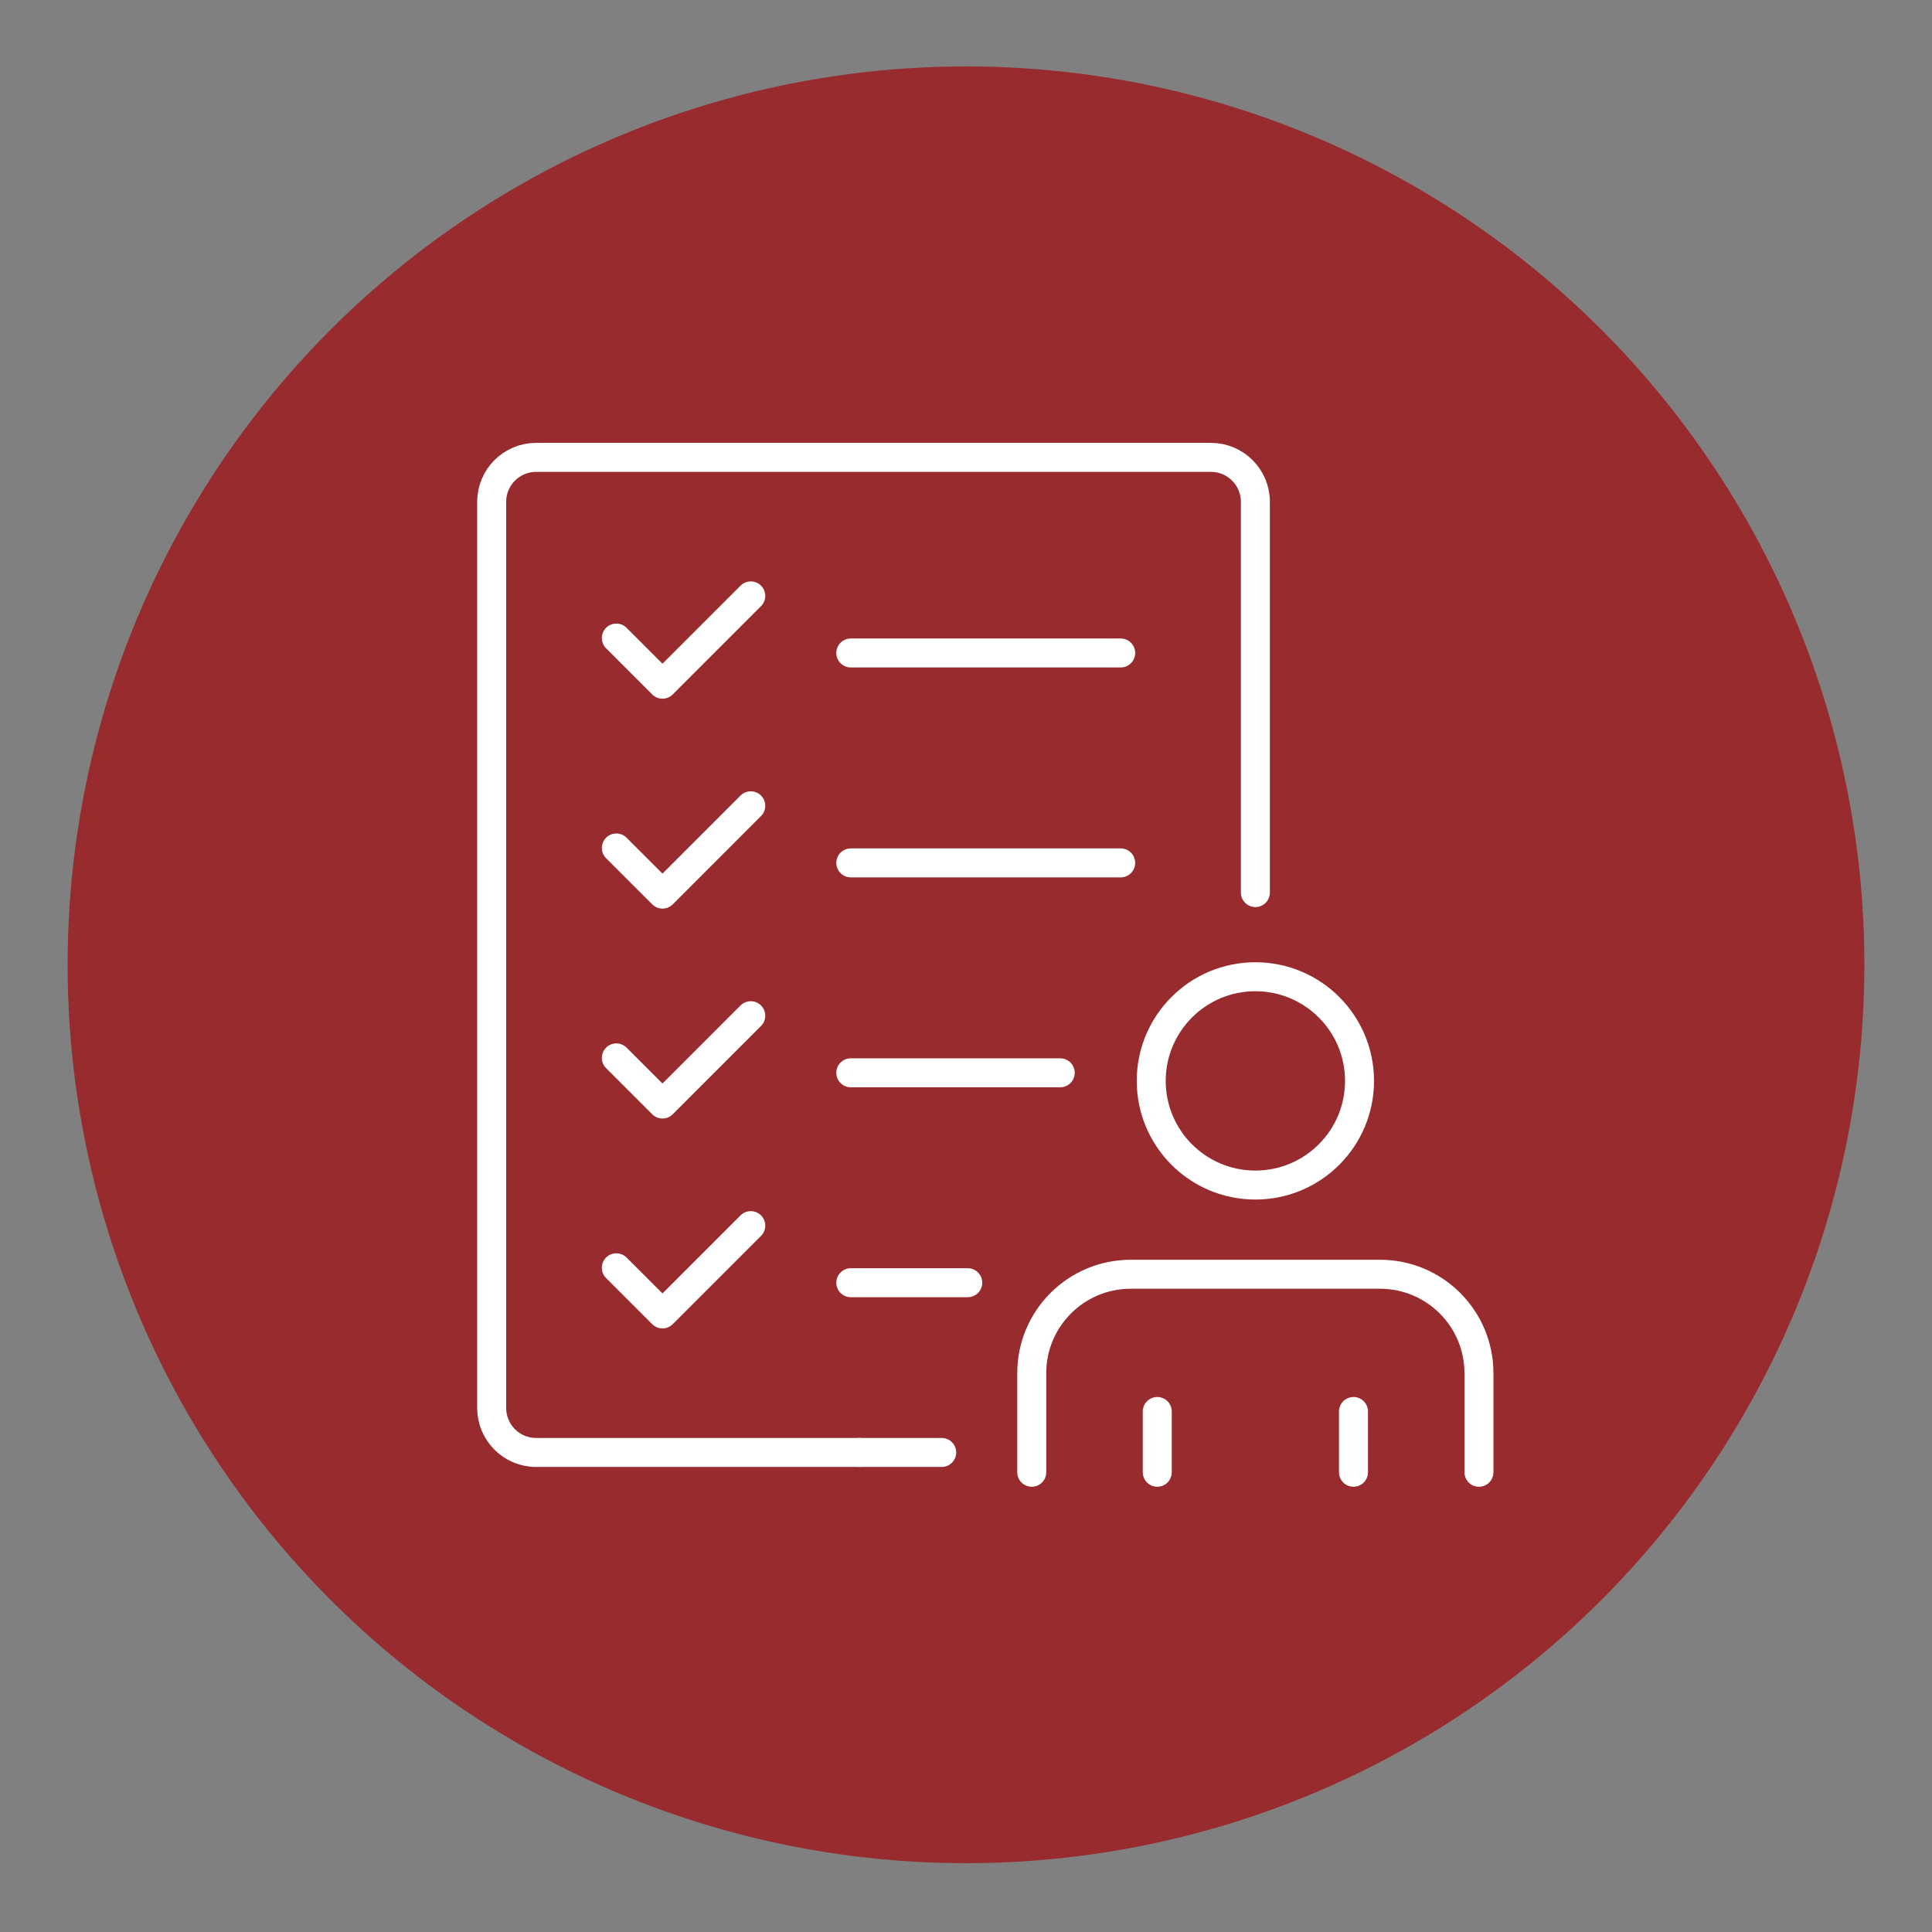
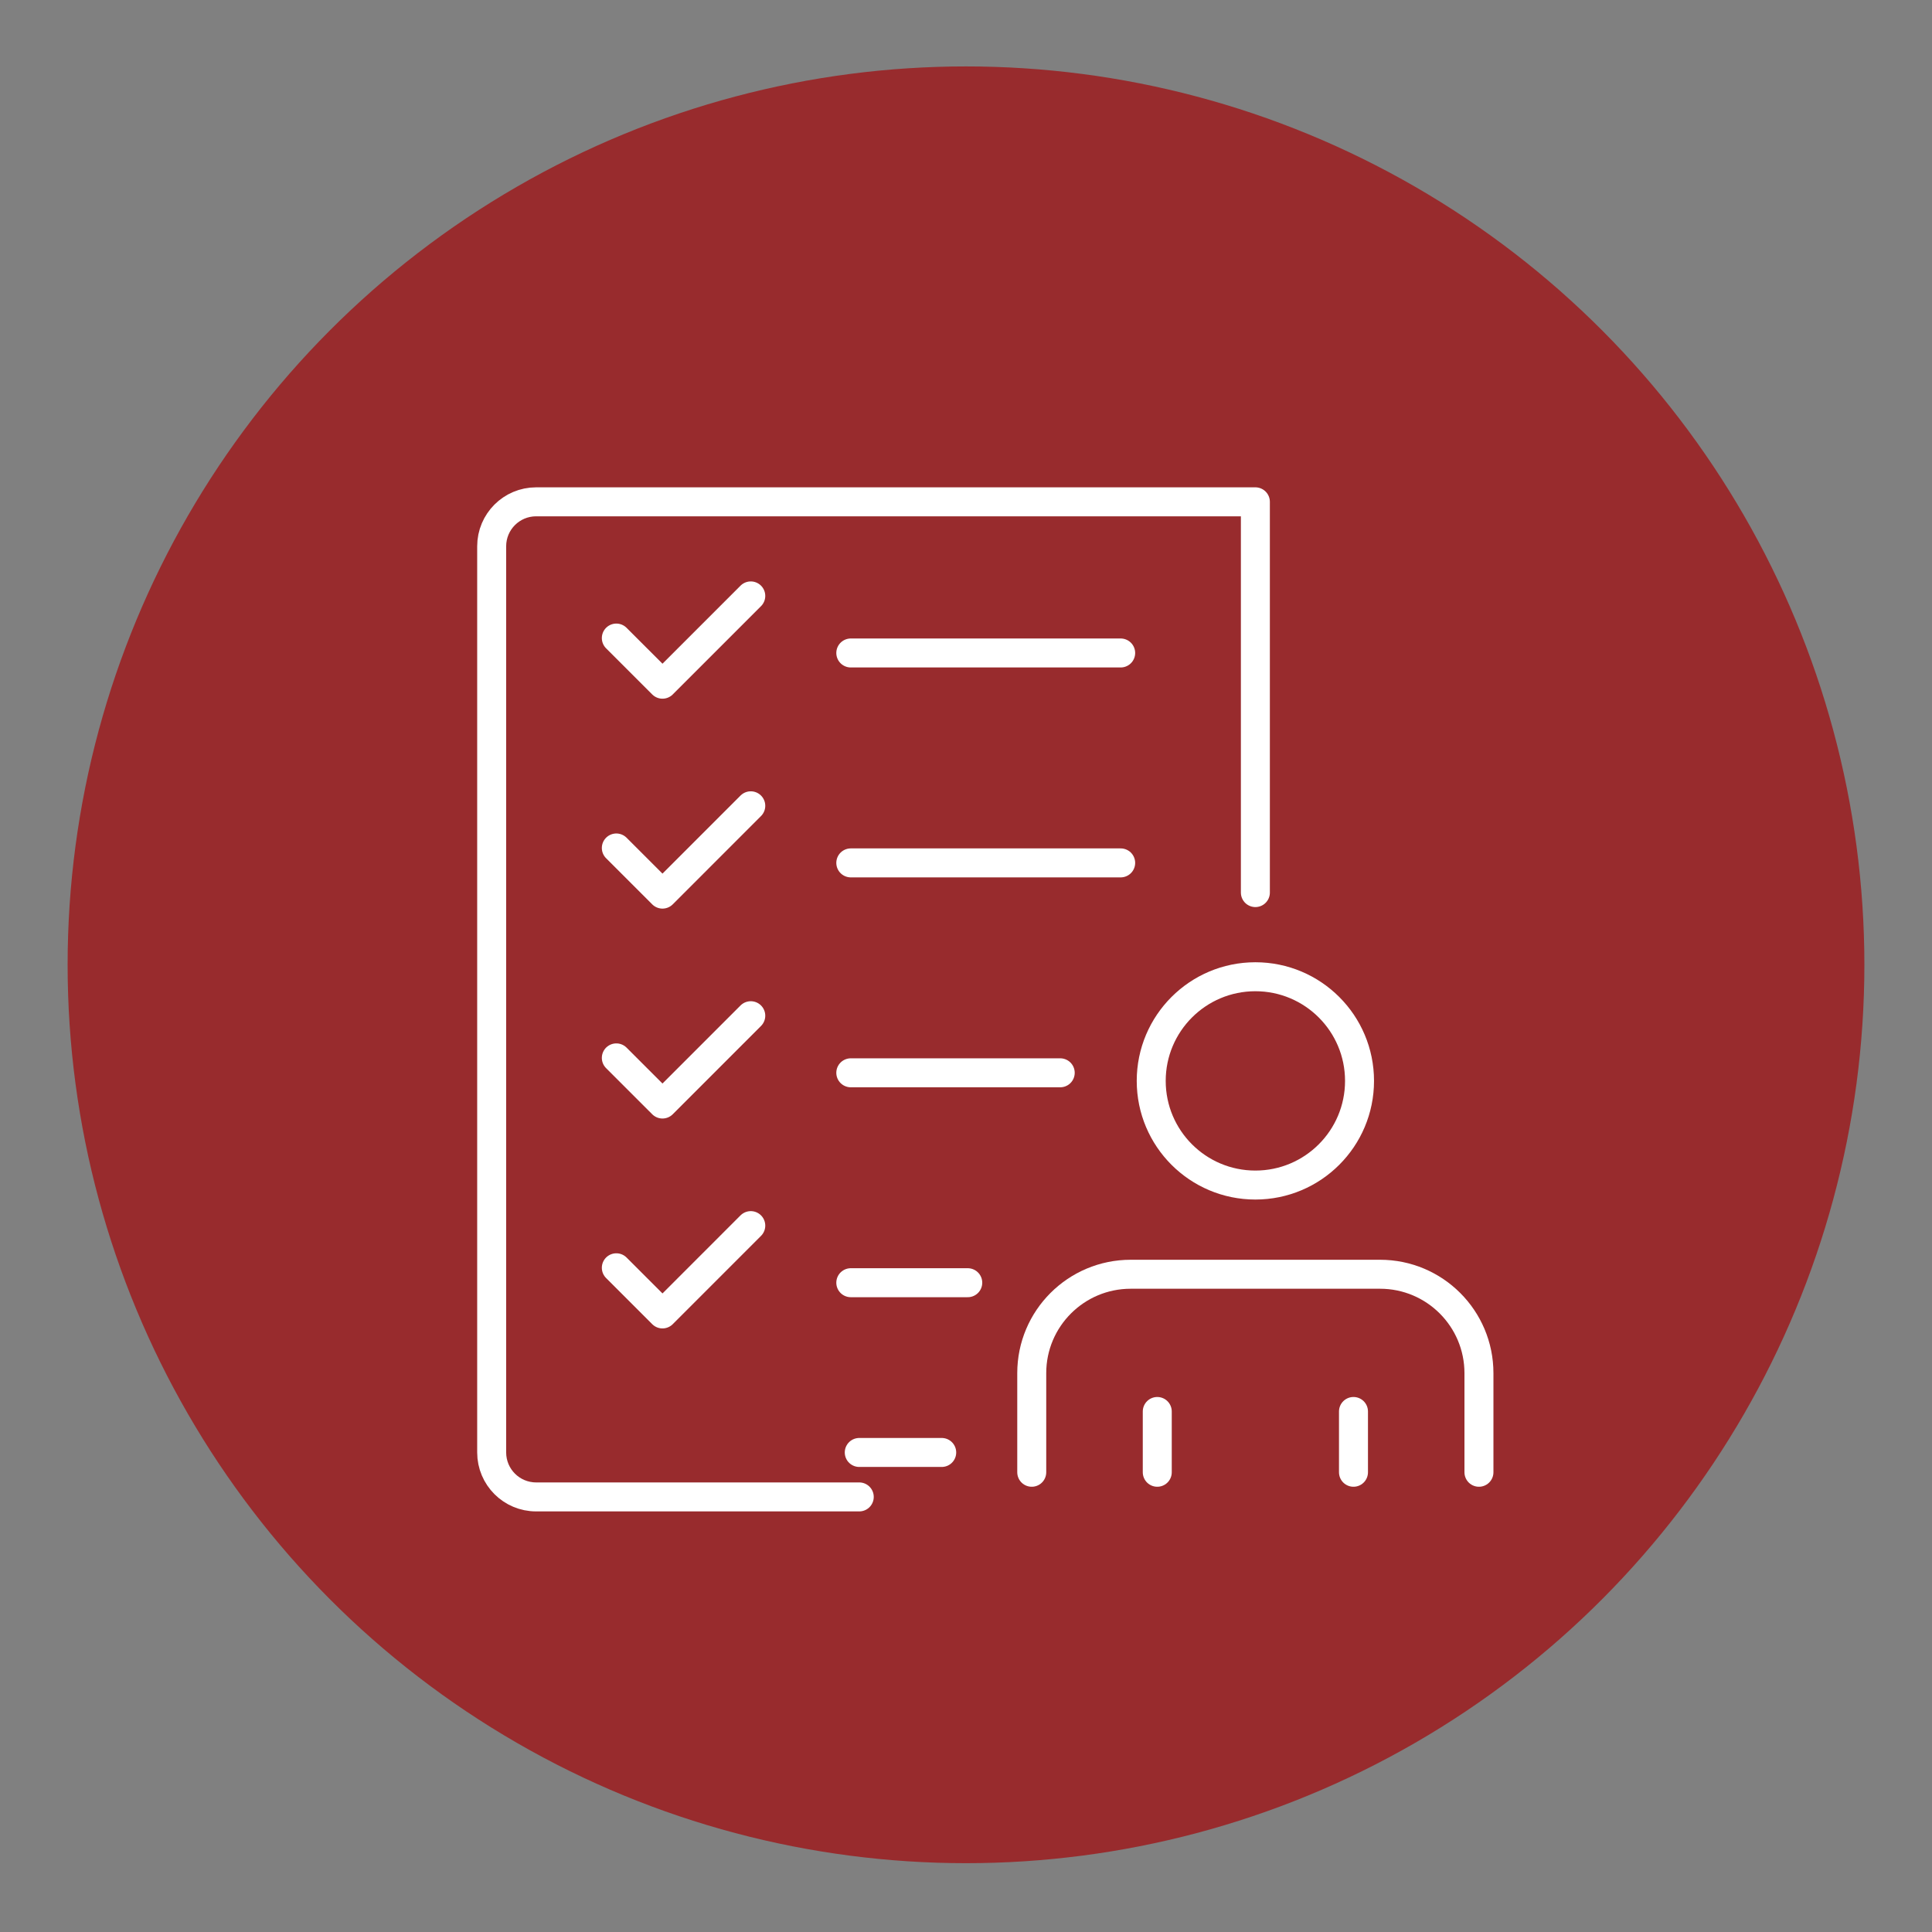
<svg xmlns="http://www.w3.org/2000/svg" version="1.1" x="0px" y="0px" width="100px" height="100px" viewBox="0 0 100 100" enable-background="new 0 0 100 100" xml:space="preserve">
  <rect x="0" y="0" width="100" height="100" fill="#808080" stroke="none" />
  <g id="Calque_7" display="none">
    <circle display="inline" fill="#323743" cx="50" cy="49.938" r="46.5" />
  </g>
  <g id="Calque_6">
    <circle fill="#982B2D" cx="50" cy="49.938" r="46.5" />
  </g>
  <g id="Calque_1" display="none">
    <g display="inline">
      <g>
        <g>
          <line fill="none" stroke="#FFFFFF" stroke-width="1.5" stroke-linecap="round" stroke-linejoin="round" stroke-miterlimit="10" x1="49.393" y1="50.544" x2="63.013" y2="36.925" />
          <path fill="none" stroke="#FFFFFF" stroke-width="1.5" stroke-linecap="round" stroke-linejoin="round" stroke-miterlimit="10" d="      M49.393,29.275c3.363,0,6.543,0.781,9.371,2.171c0.22,0.108,0.438,0.22,0.652,0.335" />
          <path fill="none" stroke="#FFFFFF" stroke-width="1.5" stroke-linecap="round" stroke-linejoin="round" stroke-miterlimit="10" d="      M28.125,50.544c0-10.598,7.751-19.385,17.895-21.001" />
          <path fill="none" stroke="#FFFFFF" stroke-width="1.5" stroke-linecap="round" stroke-linejoin="round" stroke-miterlimit="10" d="      M49.394,71.813c-10.599,0-19.387-7.752-21.003-17.896" />
          <path fill="none" stroke="#FFFFFF" stroke-width="1.5" stroke-linecap="round" stroke-linejoin="round" stroke-miterlimit="10" d="      M70.661,50.544c0,10.599-7.752,19.386-17.895,21.002" />
          <path fill="none" stroke="#FFFFFF" stroke-width="1.5" stroke-linecap="round" stroke-linejoin="round" stroke-miterlimit="10" d="      M68.2,40.605c1.068,2.018,1.821,4.228,2.193,6.565" />
          <path fill="none" stroke="#FFFFFF" stroke-width="1.5" stroke-linecap="round" stroke-linejoin="round" stroke-miterlimit="10" d="      M61.098,43.572c1.217,2.04,1.916,4.424,1.916,6.972c0,7.522-6.099,13.622-13.62,13.622c-7.524,0-13.623-6.099-13.623-13.622      c0-7.523,6.098-13.622,13.622-13.622c2.56,0,4.953,0.706,6.998,1.933" />
          <path fill="none" stroke="#FFFFFF" stroke-width="1.5" stroke-linecap="round" stroke-linejoin="round" stroke-miterlimit="10" d="      M55.266,49.379c0.075,0.377,0.114,0.767,0.114,1.165c0,3.307-2.681,5.987-5.986,5.987c-3.308,0-5.988-2.681-5.988-5.987      c0-3.307,2.681-5.986,5.987-5.986c0.396,0,0.783,0.038,1.158,0.112" />
          <polygon fill="none" stroke="#FFFFFF" stroke-width="1.5" stroke-linecap="round" stroke-linejoin="round" stroke-miterlimit="10" points="      69.438,24.026 63.014,30.45 63.014,36.928 69.491,36.928 75.914,30.504 69.438,30.504     " />
          <line fill="none" stroke="#FFFFFF" stroke-width="1.5" stroke-linecap="round" stroke-linejoin="round" stroke-miterlimit="10" x1="49.393" y1="31.935" x2="49.393" y2="25.238" />
          <line fill="none" stroke="#FFFFFF" stroke-width="1.5" stroke-linecap="round" stroke-linejoin="round" stroke-miterlimit="10" x1="30.783" y1="50.544" x2="24.086" y2="50.544" />
          <line fill="none" stroke="#FFFFFF" stroke-width="1.5" stroke-linecap="round" stroke-linejoin="round" stroke-miterlimit="10" x1="49.394" y1="69.153" x2="49.394" y2="75.851" />
          <line fill="none" stroke="#FFFFFF" stroke-width="1.5" stroke-linecap="round" stroke-linejoin="round" stroke-miterlimit="10" x1="68.002" y1="50.544" x2="74.698" y2="50.544" />
        </g>
      </g>
    </g>
  </g>
  <g id="Calque_2" display="none">
    <g display="inline">
      <path fill="none" stroke="#FFFFFF" stroke-width="1.5" stroke-linecap="round" stroke-linejoin="round" stroke-miterlimit="10" d="    M54.195,28.096v4.3H37.134v-4.3c0-0.79,0.643-1.434,1.434-1.434h5.164v-0.841c0-1.069,0.865-1.939,1.934-1.939    c0.534,0,1.018,0.216,1.371,0.568c0.353,0.353,0.569,0.836,0.569,1.371v0.841h5.157C53.554,26.663,54.195,27.306,54.195,28.096z" />
-       <path fill="none" stroke="#FFFFFF" stroke-width="1.5" stroke-linecap="round" stroke-linejoin="round" stroke-miterlimit="10" d="    M37.127,28.426h-7.25c-1.161,0-2.098,0.946-2.098,2.116v40.159c0,1.152,0.937,2.089,2.098,2.089h19.027" />
      <path fill="none" stroke="#FFFFFF" stroke-width="1.5" stroke-linecap="round" stroke-linejoin="round" stroke-miterlimit="10" d="    M54.197,28.426h7.249c1.162,0,2.108,0.946,2.108,2.116v16.75" />
      <line fill="none" stroke="#FFFFFF" stroke-width="1.5" stroke-linecap="round" stroke-linejoin="round" stroke-miterlimit="10" x1="34.026" y1="39.357" x2="57.304" y2="39.357" />
      <line fill="none" stroke="#FFFFFF" stroke-width="1.5" stroke-linecap="round" stroke-linejoin="round" stroke-miterlimit="10" x1="34.026" y1="45.31" x2="57.304" y2="45.31" />
      <line fill="none" stroke="#FFFFFF" stroke-width="1.5" stroke-linecap="round" stroke-linejoin="round" stroke-miterlimit="10" x1="34.026" y1="51.262" x2="43.3" y2="51.262" />
      <line fill="none" stroke="#FFFFFF" stroke-width="1.5" stroke-linecap="round" stroke-linejoin="round" stroke-miterlimit="10" x1="34.026" y1="57.213" x2="43.3" y2="57.213" />
      <line fill="none" stroke="#FFFFFF" stroke-width="1.5" stroke-linecap="round" stroke-linejoin="round" stroke-miterlimit="10" x1="34.026" y1="63.167" x2="43.3" y2="63.167" />
      <path fill="none" stroke="#FFFFFF" stroke-width="1.5" stroke-linecap="round" stroke-linejoin="round" stroke-miterlimit="10" d="    M72.221,51.237v9.567c0,4.385-1.828,8.634-5.184,11.456c-1.767,1.477-4.118,2.835-7.241,3.734    c-3.131-0.899-5.48-2.258-7.247-3.734c-3.355-2.822-5.185-7.071-5.185-11.456v-9.567c8.4,1.013,12.432-2.23,12.432-2.23    S63.822,52.25,72.221,51.237z" />
      <polyline fill="none" stroke="#FFFFFF" stroke-width="1.5" stroke-linecap="round" stroke-linejoin="round" stroke-miterlimit="10" points="    55.61,61.629 58.718,64.735 63.975,59.479   " />
    </g>
  </g>
  <g id="Calque_3" display="none">
    <g display="inline">
      <g>
        <g>
          <g>
            <g>
              <path fill="none" stroke="#FFFFFF" stroke-width="1.5" stroke-linecap="round" stroke-linejoin="round" stroke-miterlimit="10" d="        M56.802,66.502l4.743,4.743c0.998,0.998,0.998,2.617,0,3.616l0,0c-0.998,0.997-2.617,0.997-3.615,0l-4.743-4.745" />
              <path fill="none" stroke="#FFFFFF" stroke-width="1.5" stroke-linecap="round" stroke-linejoin="round" stroke-miterlimit="10" d="        M53.022,69.975c-4.56,2.704-10.507,1.496-13.629-2.904c-3.286-4.636-2.193-11.058,2.442-14.343        c3.73-2.646,8.619-2.454,12.097,0.14c0.843,0.627,1.604,1.397,2.244,2.301c2.774,3.911,2.429,9.094-0.53,12.593" />
-               <path fill="none" stroke="#FFFFFF" stroke-width="1.5" stroke-linecap="round" stroke-linejoin="round" stroke-miterlimit="10" d="        M52.582,61.101c0,2.65-2.146,4.798-4.796,4.798c-2.648,0-4.796-2.147-4.796-4.798c0-2.647,2.147-4.794,4.796-4.794" />
            </g>
            <line fill="none" stroke="#FFFFFF" stroke-width="1.5" stroke-linecap="round" stroke-linejoin="round" stroke-miterlimit="10" x1="39.663" y1="49.773" x2="39.663" y2="45.837" />
            <line fill="none" stroke="#FFFFFF" stroke-width="1.5" stroke-linecap="round" stroke-linejoin="round" stroke-miterlimit="10" x1="47.823" y1="47.122" x2="47.823" y2="39.578" />
            <line fill="none" stroke="#FFFFFF" stroke-width="1.5" stroke-linecap="round" stroke-linejoin="round" stroke-miterlimit="10" x1="55.984" y1="44.565" x2="55.984" y2="49.806" />
            <line fill="none" stroke="#FFFFFF" stroke-width="1.5" stroke-linecap="round" stroke-linejoin="round" stroke-miterlimit="10" x1="64.146" y1="38.744" x2="64.146" y2="65.192" />
            <line fill="none" stroke="#FFFFFF" stroke-width="1.5" stroke-linecap="round" stroke-linejoin="round" stroke-miterlimit="10" x1="72.305" y1="37.165" x2="72.305" y2="65.192" />
            <path fill="none" stroke="#FFFFFF" stroke-width="1.5" stroke-linecap="round" stroke-linejoin="round" stroke-miterlimit="10" d="       M72.305,24.267L58.24,38.337c-1.245,1.247-3.266,1.247-4.511,0l-4.184-4.184c-1.246-1.246-3.267-1.247-4.512,0L29.502,49.685" />
            <line fill="none" stroke="#FFFFFF" stroke-width="1.5" stroke-linecap="round" stroke-linejoin="round" stroke-miterlimit="10" x1="66.614" y1="71.089" x2="75.118" y2="71.089" />
            <path fill="none" stroke="#FFFFFF" stroke-width="1.5" stroke-linecap="round" stroke-linejoin="round" stroke-miterlimit="10" d="       M24.882,28.455V68.63c0,1.357,1.101,2.459,2.46,2.459h9.85" />
            <polyline fill="none" stroke="#FFFFFF" stroke-width="1.5" stroke-linecap="round" stroke-linejoin="round" stroke-miterlimit="10" points="       65.729,24.273 72.305,24.273 72.305,30.851      " />
            <path fill="none" stroke="#FFFFFF" stroke-width="1.5" stroke-linecap="round" stroke-linejoin="round" stroke-miterlimit="10" d="       M64.146,65.192" />
            <line fill="none" stroke="#FFFFFF" stroke-width="1.5" stroke-linecap="round" stroke-linejoin="round" stroke-miterlimit="10" x1="68.042" y1="65.192" x2="72.305" y2="65.192" />
            <line fill="none" stroke="#FFFFFF" stroke-width="1.5" stroke-linecap="round" stroke-linejoin="round" stroke-miterlimit="10" x1="31.502" y1="65.192" x2="31.502" y2="53.998" />
          </g>
        </g>
      </g>
    </g>
  </g>
  <g id="Calque_4">
    <g>
      <g>
        <g>
-           <path fill="none" stroke="#FFFFFF" stroke-width="1.5" stroke-linecap="round" stroke-linejoin="round" stroke-miterlimit="10" d="      M64.978,46.2V25.974c0-1.271-1.03-2.301-2.302-2.301h-2.467H30.218H27.75c-1.271,0-2.301,1.03-2.301,2.301v46.904      c0,1.271,1.03,2.301,2.301,2.301h16.725" />
+           <path fill="none" stroke="#FFFFFF" stroke-width="1.5" stroke-linecap="round" stroke-linejoin="round" stroke-miterlimit="10" d="      M64.978,46.2V25.974h-2.467H30.218H27.75c-1.271,0-2.301,1.03-2.301,2.301v46.904      c0,1.271,1.03,2.301,2.301,2.301h16.725" />
          <line fill="none" stroke="#FFFFFF" stroke-width="1.5" stroke-linecap="round" stroke-linejoin="round" stroke-miterlimit="10" x1="44.475" y1="75.179" x2="48.743" y2="75.179" />
          <g>
            <polyline fill="none" stroke="#FFFFFF" stroke-width="1.5" stroke-linecap="round" stroke-linejoin="round" stroke-miterlimit="10" points="       31.901,43.891 34.29,46.279 38.86,41.708      " />
            <polyline fill="none" stroke="#FFFFFF" stroke-width="1.5" stroke-linecap="round" stroke-linejoin="round" stroke-miterlimit="10" points="       31.901,54.756 34.29,57.144 38.86,52.573      " />
            <polyline fill="none" stroke="#FFFFFF" stroke-width="1.5" stroke-linecap="round" stroke-linejoin="round" stroke-miterlimit="10" points="       31.901,65.62 34.29,68.009 38.86,63.438      " />
            <line fill="none" stroke="#FFFFFF" stroke-width="1.5" stroke-linecap="round" stroke-linejoin="round" stroke-miterlimit="10" x1="44.037" y1="44.663" x2="58.006" y2="44.663" />
            <line fill="none" stroke="#FFFFFF" stroke-width="1.5" stroke-linecap="round" stroke-linejoin="round" stroke-miterlimit="10" x1="44.037" y1="55.528" x2="54.877" y2="55.528" />
            <polyline fill="none" stroke="#FFFFFF" stroke-width="1.5" stroke-linecap="round" stroke-linejoin="round" stroke-miterlimit="10" points="       31.901,33.026 34.29,35.414 38.86,30.844      " />
            <line fill="none" stroke="#FFFFFF" stroke-width="1.5" stroke-linecap="round" stroke-linejoin="round" stroke-miterlimit="10" x1="44.037" y1="33.798" x2="58.006" y2="33.798" />
            <line fill="none" stroke="#FFFFFF" stroke-width="1.5" stroke-linecap="round" stroke-linejoin="round" stroke-miterlimit="10" x1="44.037" y1="66.393" x2="50.091" y2="66.393" />
          </g>
        </g>
        <g>
          <circle fill="none" stroke="#FFFFFF" stroke-width="1.5" stroke-linecap="round" stroke-linejoin="round" stroke-miterlimit="10" cx="64.978" cy="55.947" r="5.391" />
          <path fill="none" stroke="#FFFFFF" stroke-width="1.5" stroke-linecap="round" stroke-linejoin="round" stroke-miterlimit="10" d="      M53.403,76.204v-5.13c0-2.827,2.294-5.119,5.122-5.119h12.906c2.828,0,5.119,2.292,5.119,5.119v5.13" />
          <line fill="none" stroke="#FFFFFF" stroke-width="1.5" stroke-linecap="round" stroke-linejoin="round" stroke-miterlimit="10" x1="59.9" y1="76.204" x2="59.9" y2="73.058" />
          <line fill="none" stroke="#FFFFFF" stroke-width="1.5" stroke-linecap="round" stroke-linejoin="round" stroke-miterlimit="10" x1="70.056" y1="73.058" x2="70.056" y2="76.204" />
        </g>
      </g>
    </g>
  </g>
  <g id="Calque_5" display="none">
    <g display="inline">
      <polyline fill="none" stroke="#FFFFFF" stroke-width="1.5" stroke-linecap="round" stroke-linejoin="round" stroke-miterlimit="10" points="    41.53,26.996 66.529,26.996 66.529,69.376 60.787,69.376   " />
      <polyline fill="none" stroke="#FFFFFF" stroke-width="1.5" stroke-linecap="round" stroke-linejoin="round" stroke-miterlimit="10" points="    33.477,35.042 33.477,35.049 33.477,69.376 55.604,69.376   " />
      <polyline fill="none" stroke="#FFFFFF" stroke-width="1.5" stroke-linecap="round" stroke-linejoin="round" stroke-miterlimit="10" points="    33.471,35.042 33.479,35.042 41.524,35.042 41.524,26.996   " />
      <line fill="none" stroke="#FFFFFF" stroke-width="1.5" stroke-linecap="round" stroke-linejoin="round" stroke-miterlimit="10" x1="41.522" y1="26.996" x2="33.471" y2="35.047" />
      <line fill="none" stroke="#FFFFFF" stroke-width="1.5" stroke-linecap="round" stroke-linejoin="round" stroke-miterlimit="10" x1="39.725" y1="40.555" x2="60.281" y2="40.555" />
      <line fill="none" stroke="#FFFFFF" stroke-width="1.5" stroke-linecap="round" stroke-linejoin="round" stroke-miterlimit="10" x1="39.725" y1="44.476" x2="60.281" y2="44.476" />
      <line fill="none" stroke="#FFFFFF" stroke-width="1.5" stroke-linecap="round" stroke-linejoin="round" stroke-miterlimit="10" x1="39.725" y1="48.396" x2="60.281" y2="48.396" />
      <line fill="none" stroke="#FFFFFF" stroke-width="1.5" stroke-linecap="round" stroke-linejoin="round" stroke-miterlimit="10" x1="39.725" y1="52.315" x2="54.295" y2="52.315" />
      <polyline fill="none" stroke="#FFFFFF" stroke-width="1.5" stroke-linecap="round" stroke-linejoin="round" stroke-miterlimit="10" points="    60.787,64.883 60.787,72.881 58.192,71.472 55.604,72.881 55.604,64.883   " />
      <path fill="none" stroke="#FFFFFF" stroke-width="1.5" stroke-linecap="round" stroke-linejoin="round" stroke-miterlimit="10" d="    M58.694,54.67l0.773,0.645c0.153,0.127,0.35,0.191,0.549,0.179l1.005-0.067c0.375-0.024,0.714,0.221,0.806,0.586l0.247,0.975    c0.048,0.194,0.171,0.362,0.34,0.468l0.852,0.537c0.318,0.199,0.447,0.599,0.309,0.946L63.2,59.872    c-0.074,0.187-0.074,0.393,0,0.578l0.374,0.934c0.139,0.351,0.01,0.748-0.309,0.948l-0.852,0.536    c-0.169,0.106-0.292,0.274-0.34,0.468l-0.247,0.976c-0.092,0.363-0.431,0.61-0.806,0.586l-1.005-0.067    c-0.199-0.013-0.396,0.051-0.549,0.18l-0.773,0.644c-0.288,0.239-0.708,0.239-0.994,0l-0.775-0.644    c-0.152-0.129-0.35-0.192-0.549-0.18l-1.004,0.067c-0.376,0.024-0.713-0.223-0.807-0.586l-0.246-0.976    c-0.049-0.193-0.172-0.361-0.341-0.468l-0.851-0.536c-0.317-0.2-0.447-0.598-0.309-0.948l0.373-0.934    c0.075-0.186,0.075-0.392,0-0.578l-0.373-0.935c-0.139-0.348-0.009-0.747,0.309-0.946l0.851-0.537    c0.169-0.105,0.292-0.273,0.341-0.468l0.246-0.975c0.094-0.365,0.431-0.61,0.807-0.586l1.004,0.067    c0.199,0.013,0.396-0.052,0.549-0.179L57.7,54.67C57.986,54.43,58.406,54.43,58.694,54.67z" />
    </g>
  </g>
</svg>